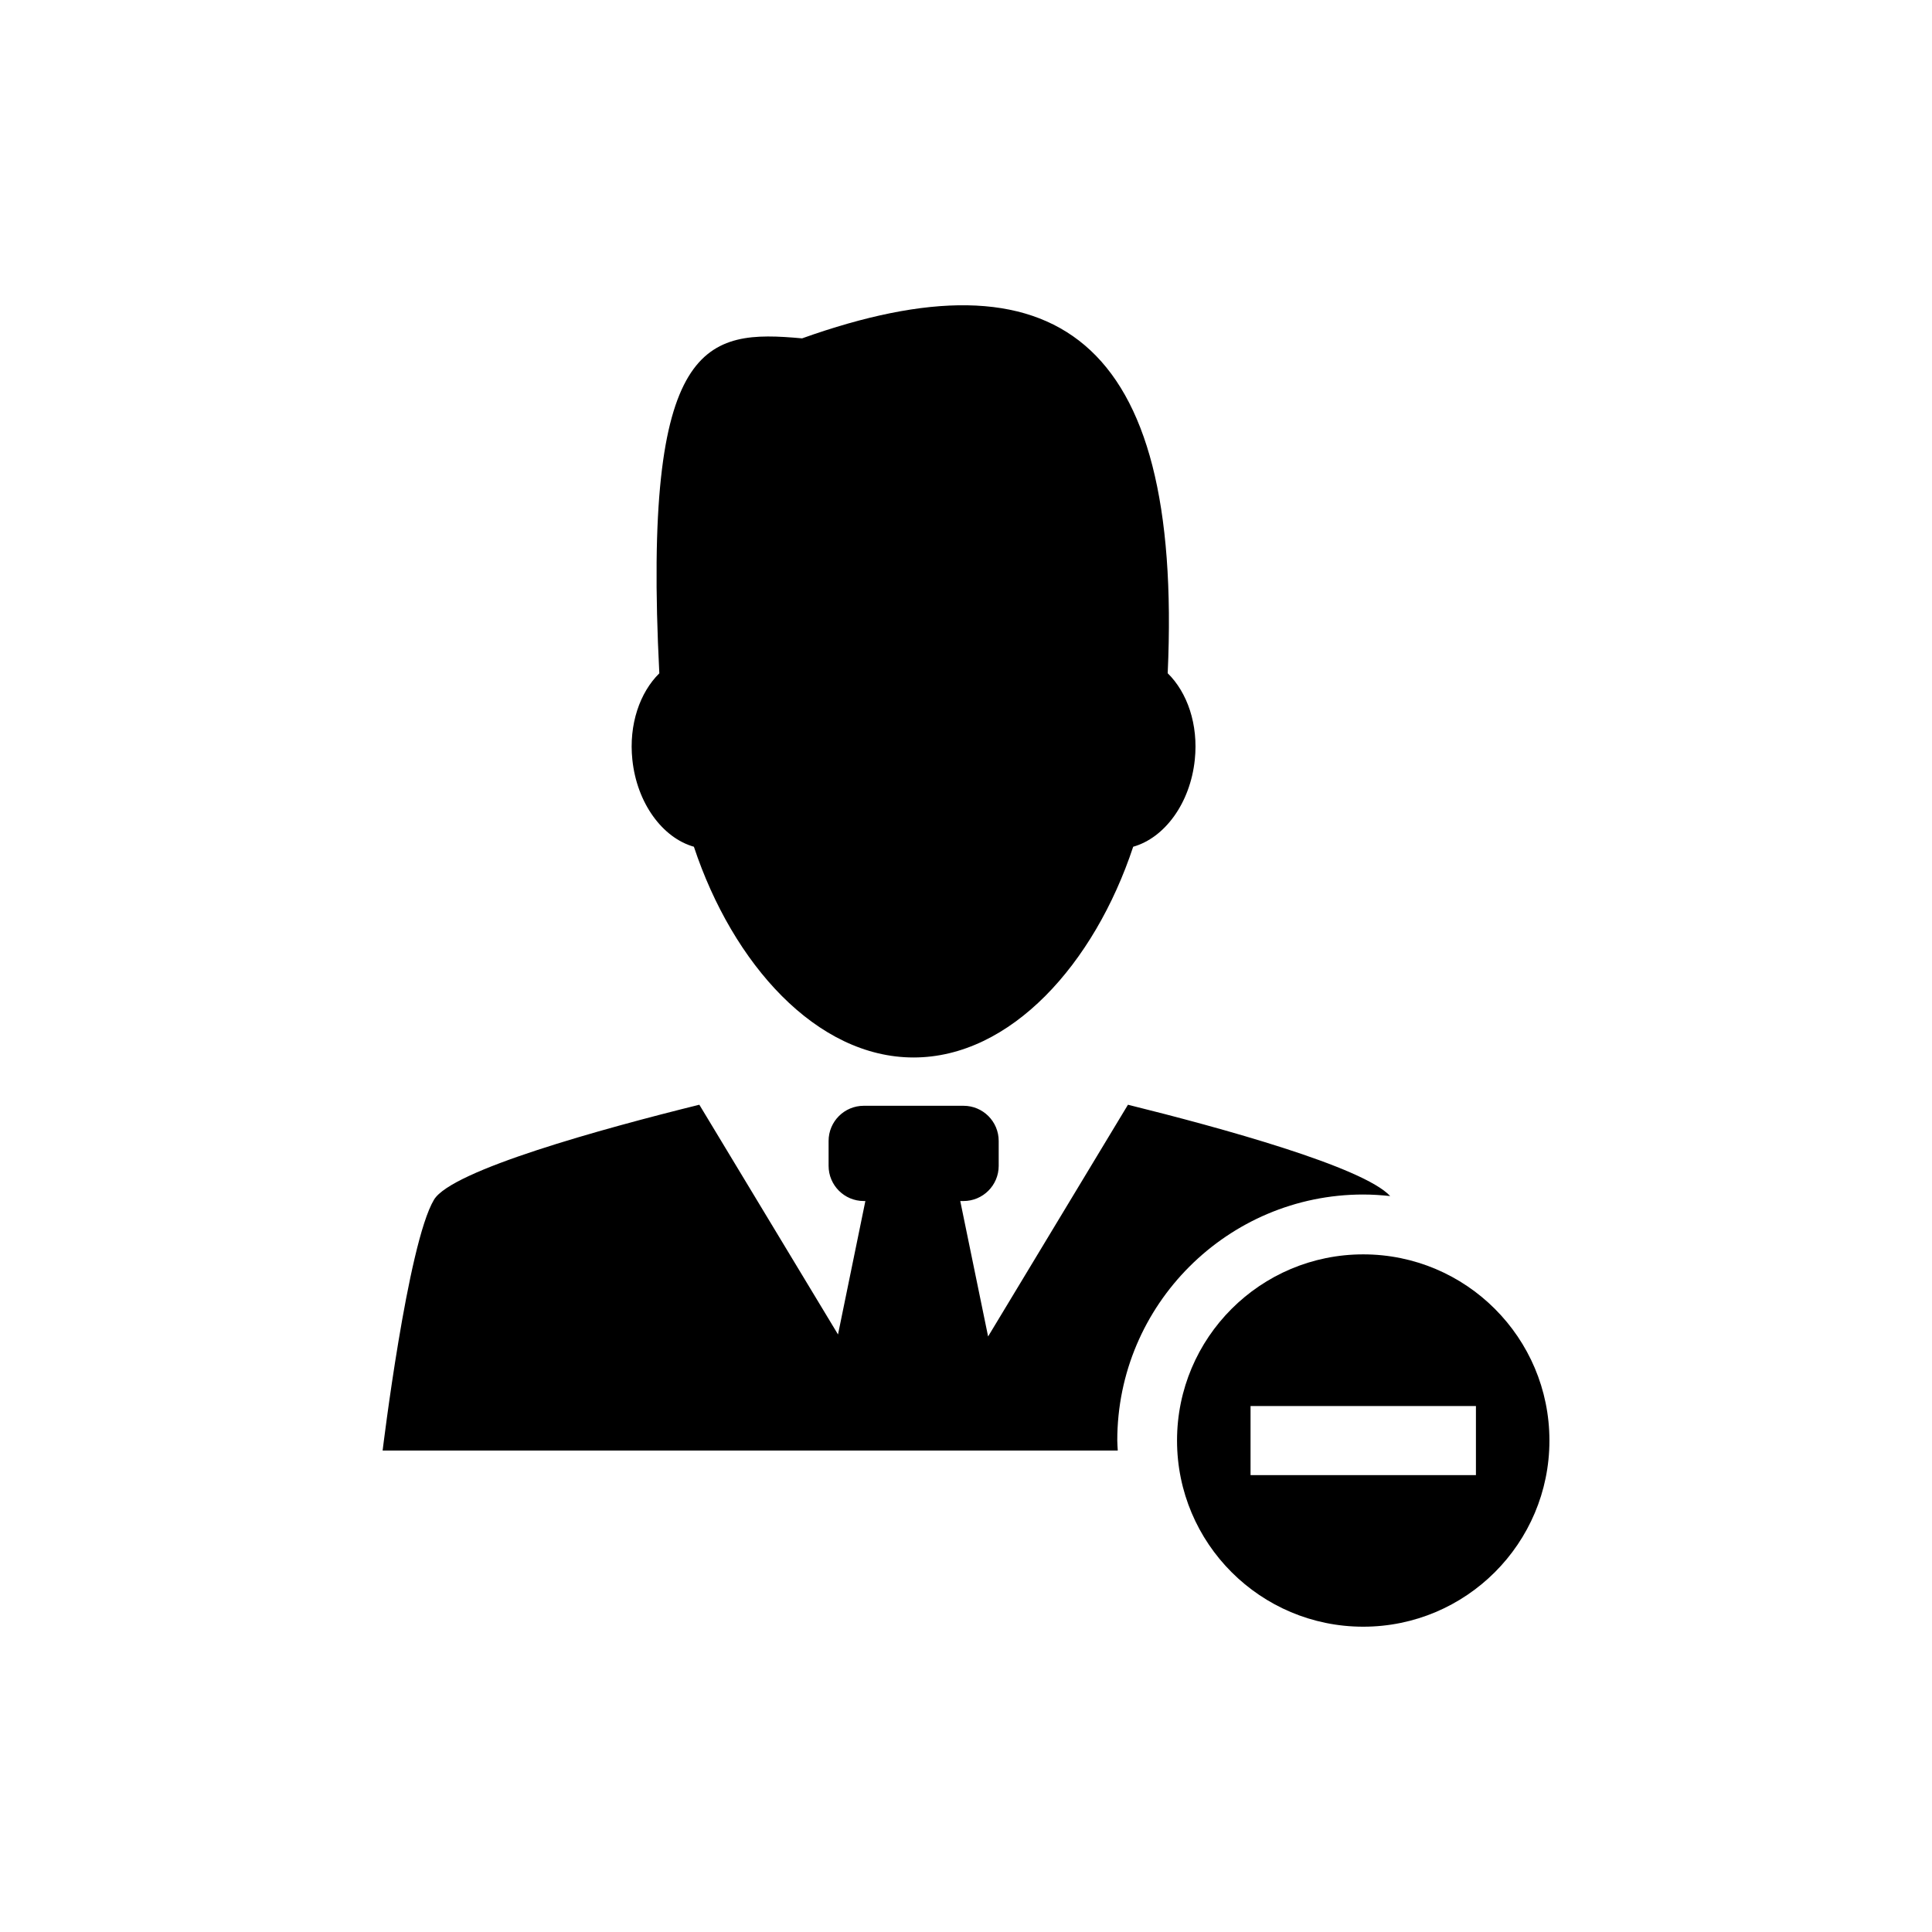
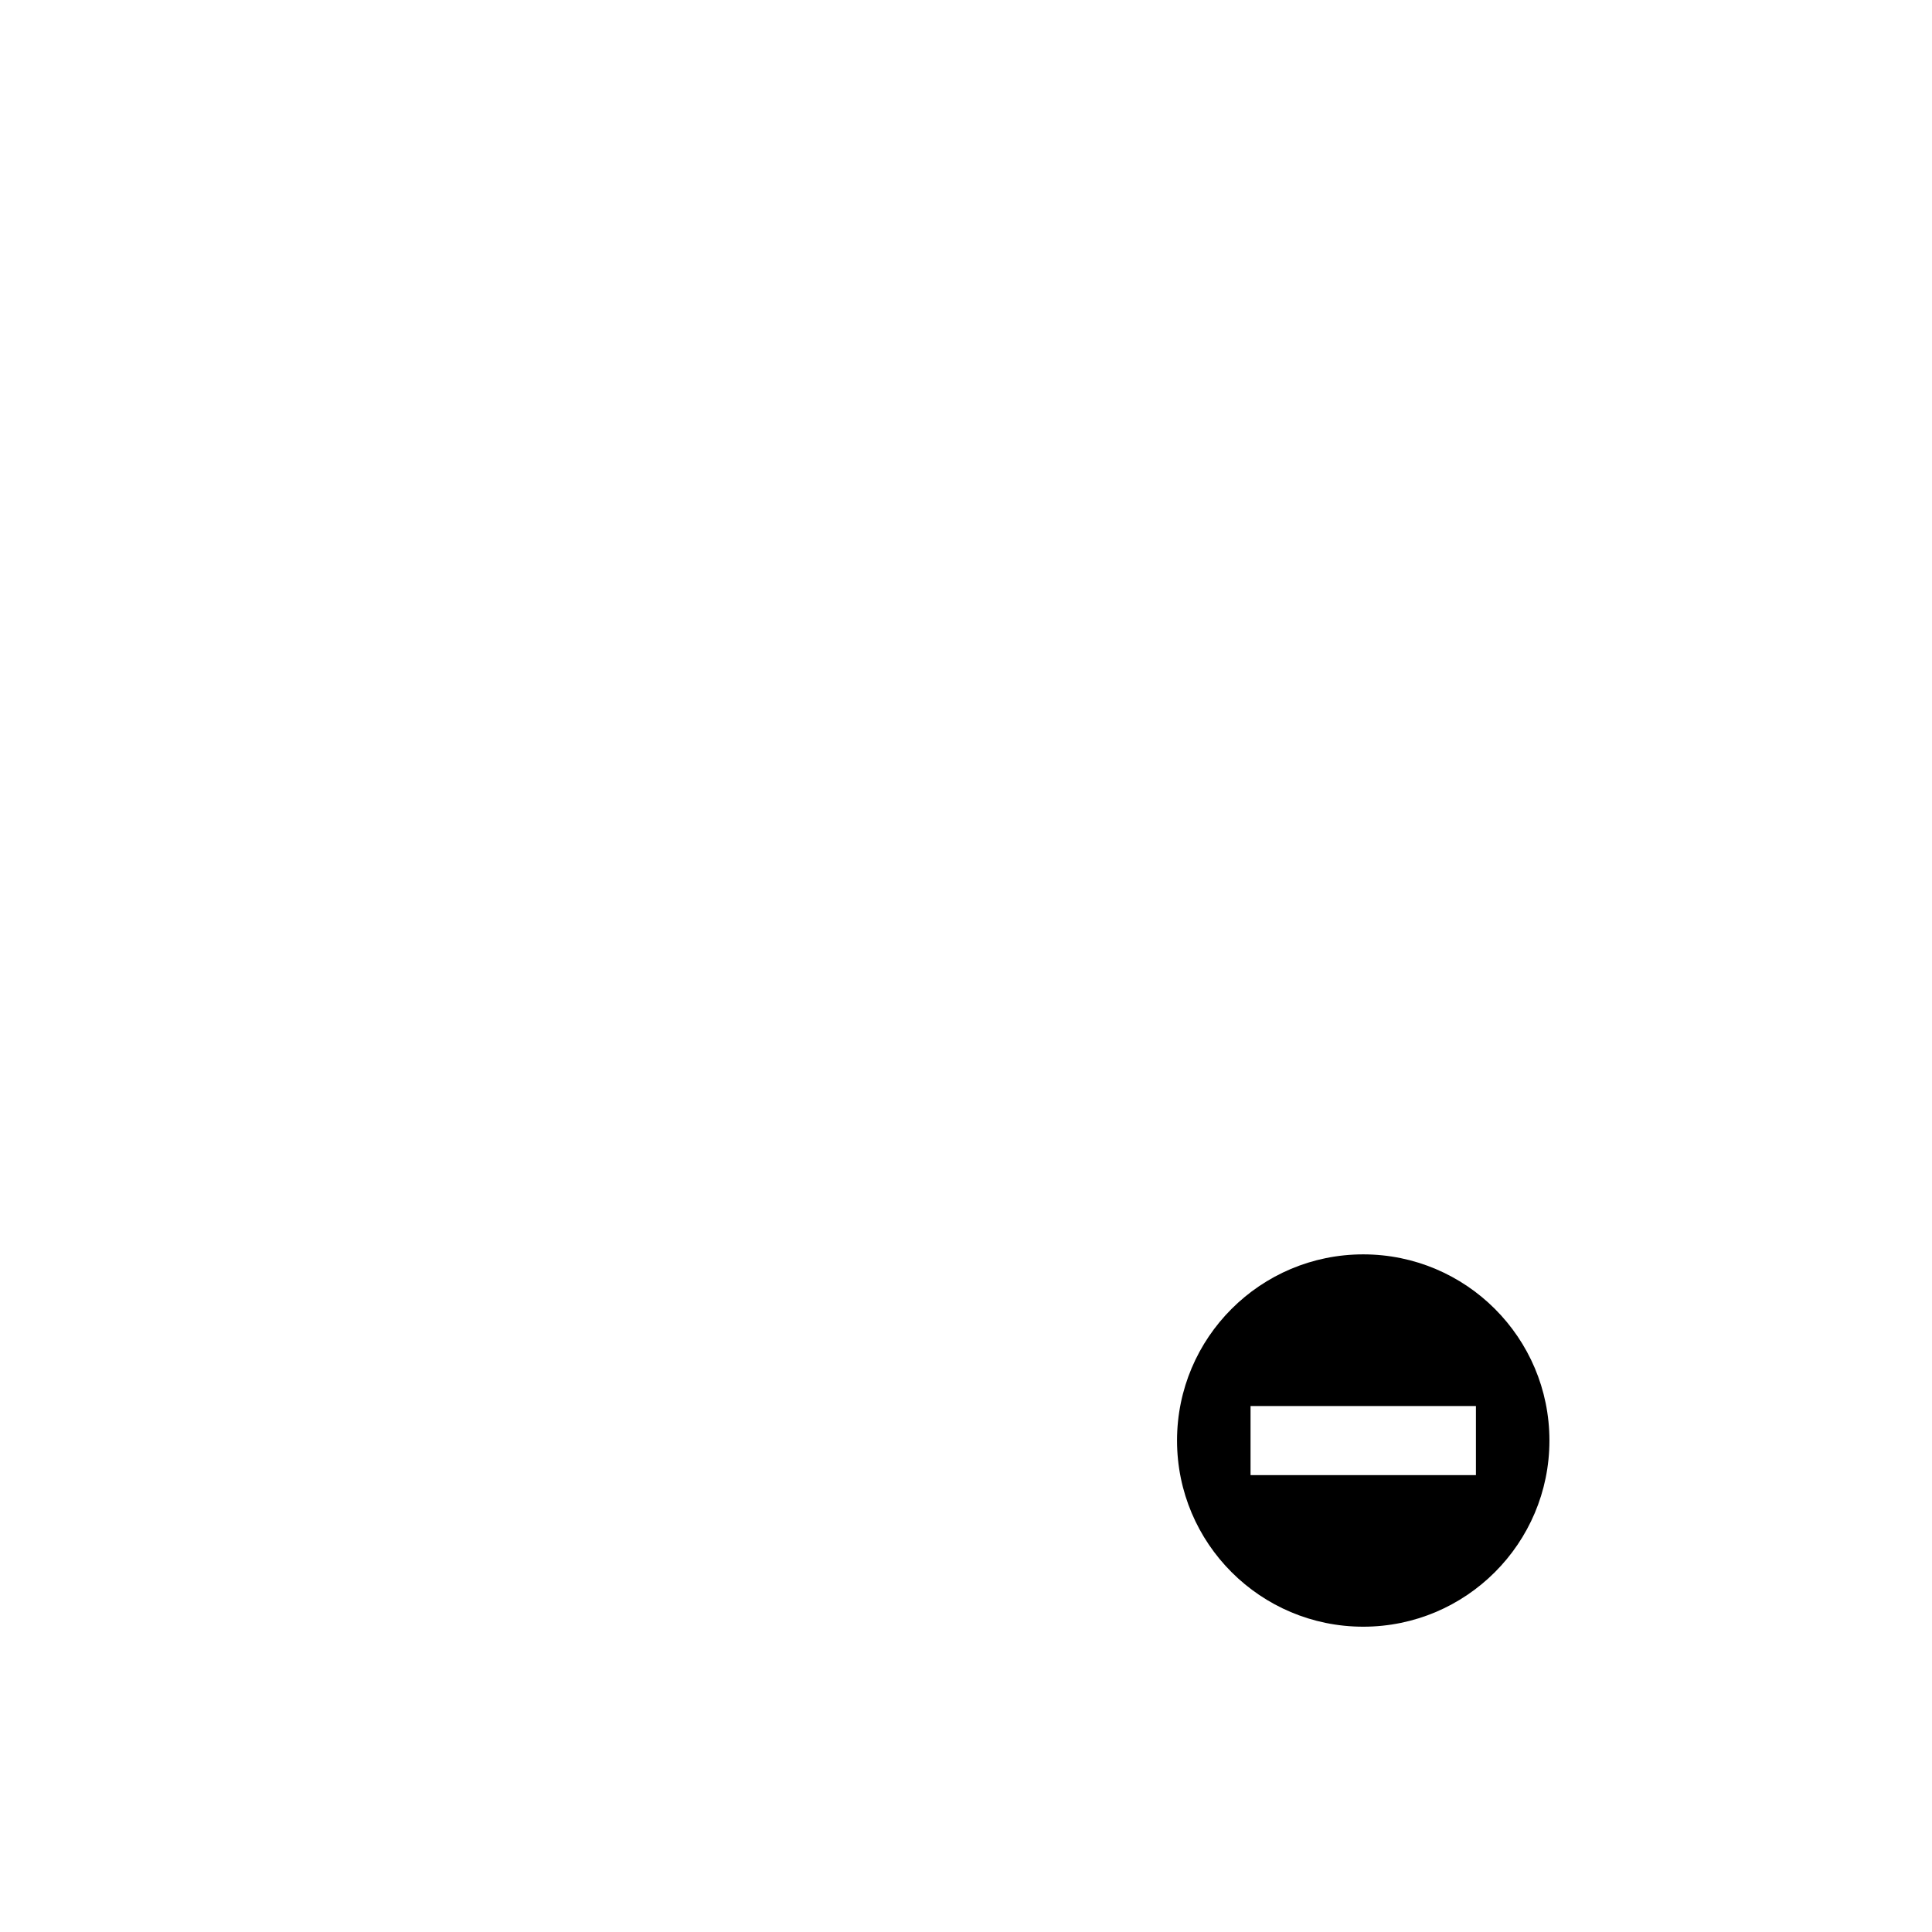
<svg xmlns="http://www.w3.org/2000/svg" fill="#000000" width="800px" height="800px" version="1.1" viewBox="144 144 512 512">
  <g>
-     <path d="m311.58 345.32c1.203 11.57 8.031 20.738 16.309 23.074 10.309 31.051 32.488 55.848 58.219 55.848 25.715 0 47.91-24.797 58.199-55.848 8.293-2.332 15.125-11.496 16.328-23.074 0.98-9.348-2.008-17.84-7.184-22.906 4.066-89.613-30.305-112.51-96.891-88.746-25.293-2.297-42.387-0.25-37.832 88.766-5.16 5.066-8.125 13.559-7.148 22.887z" />
-     <path d="m505.27 460.56c2.426 0 4.797 0.16 7.148 0.41-7.184-7.742-44.828-18.09-69.496-24.203l-37.066 61.41-7.379-35.891h0.859c5.16 0 9.328-4.18 9.328-9.328v-6.586c0-5.16-4.172-9.328-9.328-9.328h-26.422c-5.16 0-9.328 4.172-9.328 9.328v6.586c0 5.148 4.172 9.328 9.328 9.328h0.418l-7.25 35.359-36.75-60.879c-25.73 6.363-65.617 17.344-70.32 25.172-6.996 11.664-13.613 66.477-13.613 66.477h194.82c-0.039-0.895-0.129-1.754-0.129-2.66-0.012-35.945 29.238-65.195 65.184-65.195z" />
-     <path d="m505.27 476.42c-27.242 0-49.344 22.082-49.344 49.336s22.102 49.336 49.344 49.336 49.344-22.082 49.344-49.336c0.004-27.25-22.102-49.336-49.344-49.336zm29.867 58.5h-59.73v-18.312h59.73z" />
+     <path d="m505.27 476.42c-27.242 0-49.344 22.082-49.344 49.336s22.102 49.336 49.344 49.336 49.344-22.082 49.344-49.336c0.004-27.25-22.102-49.336-49.344-49.336m29.867 58.5h-59.73v-18.312h59.73z" />
  </g>
</svg>